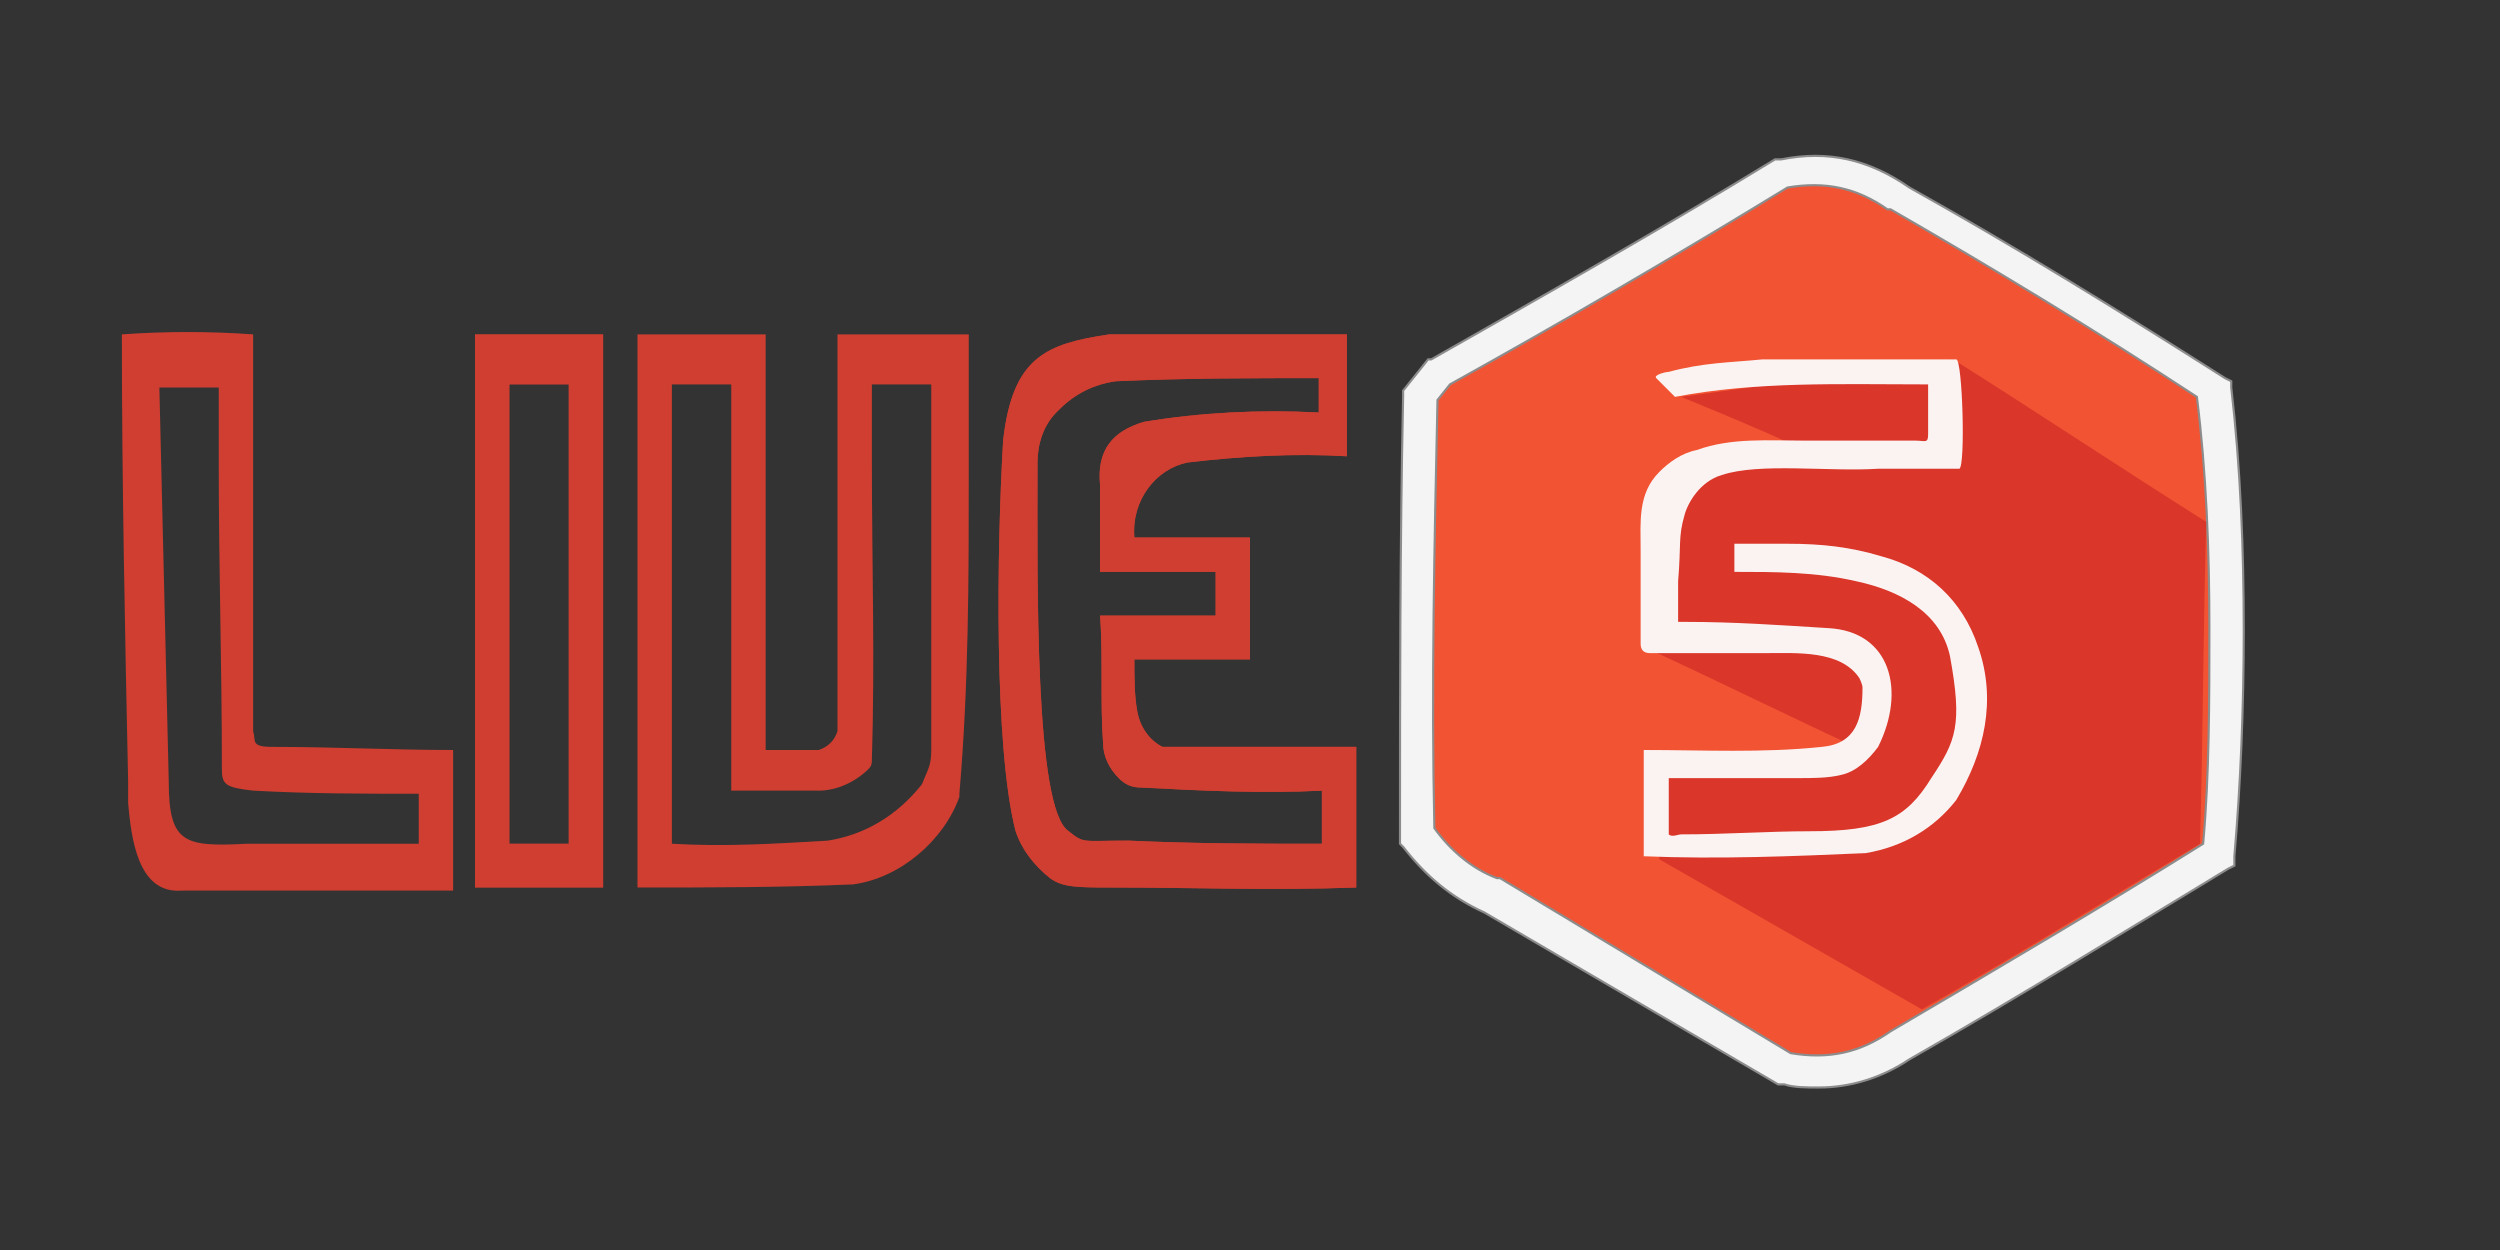
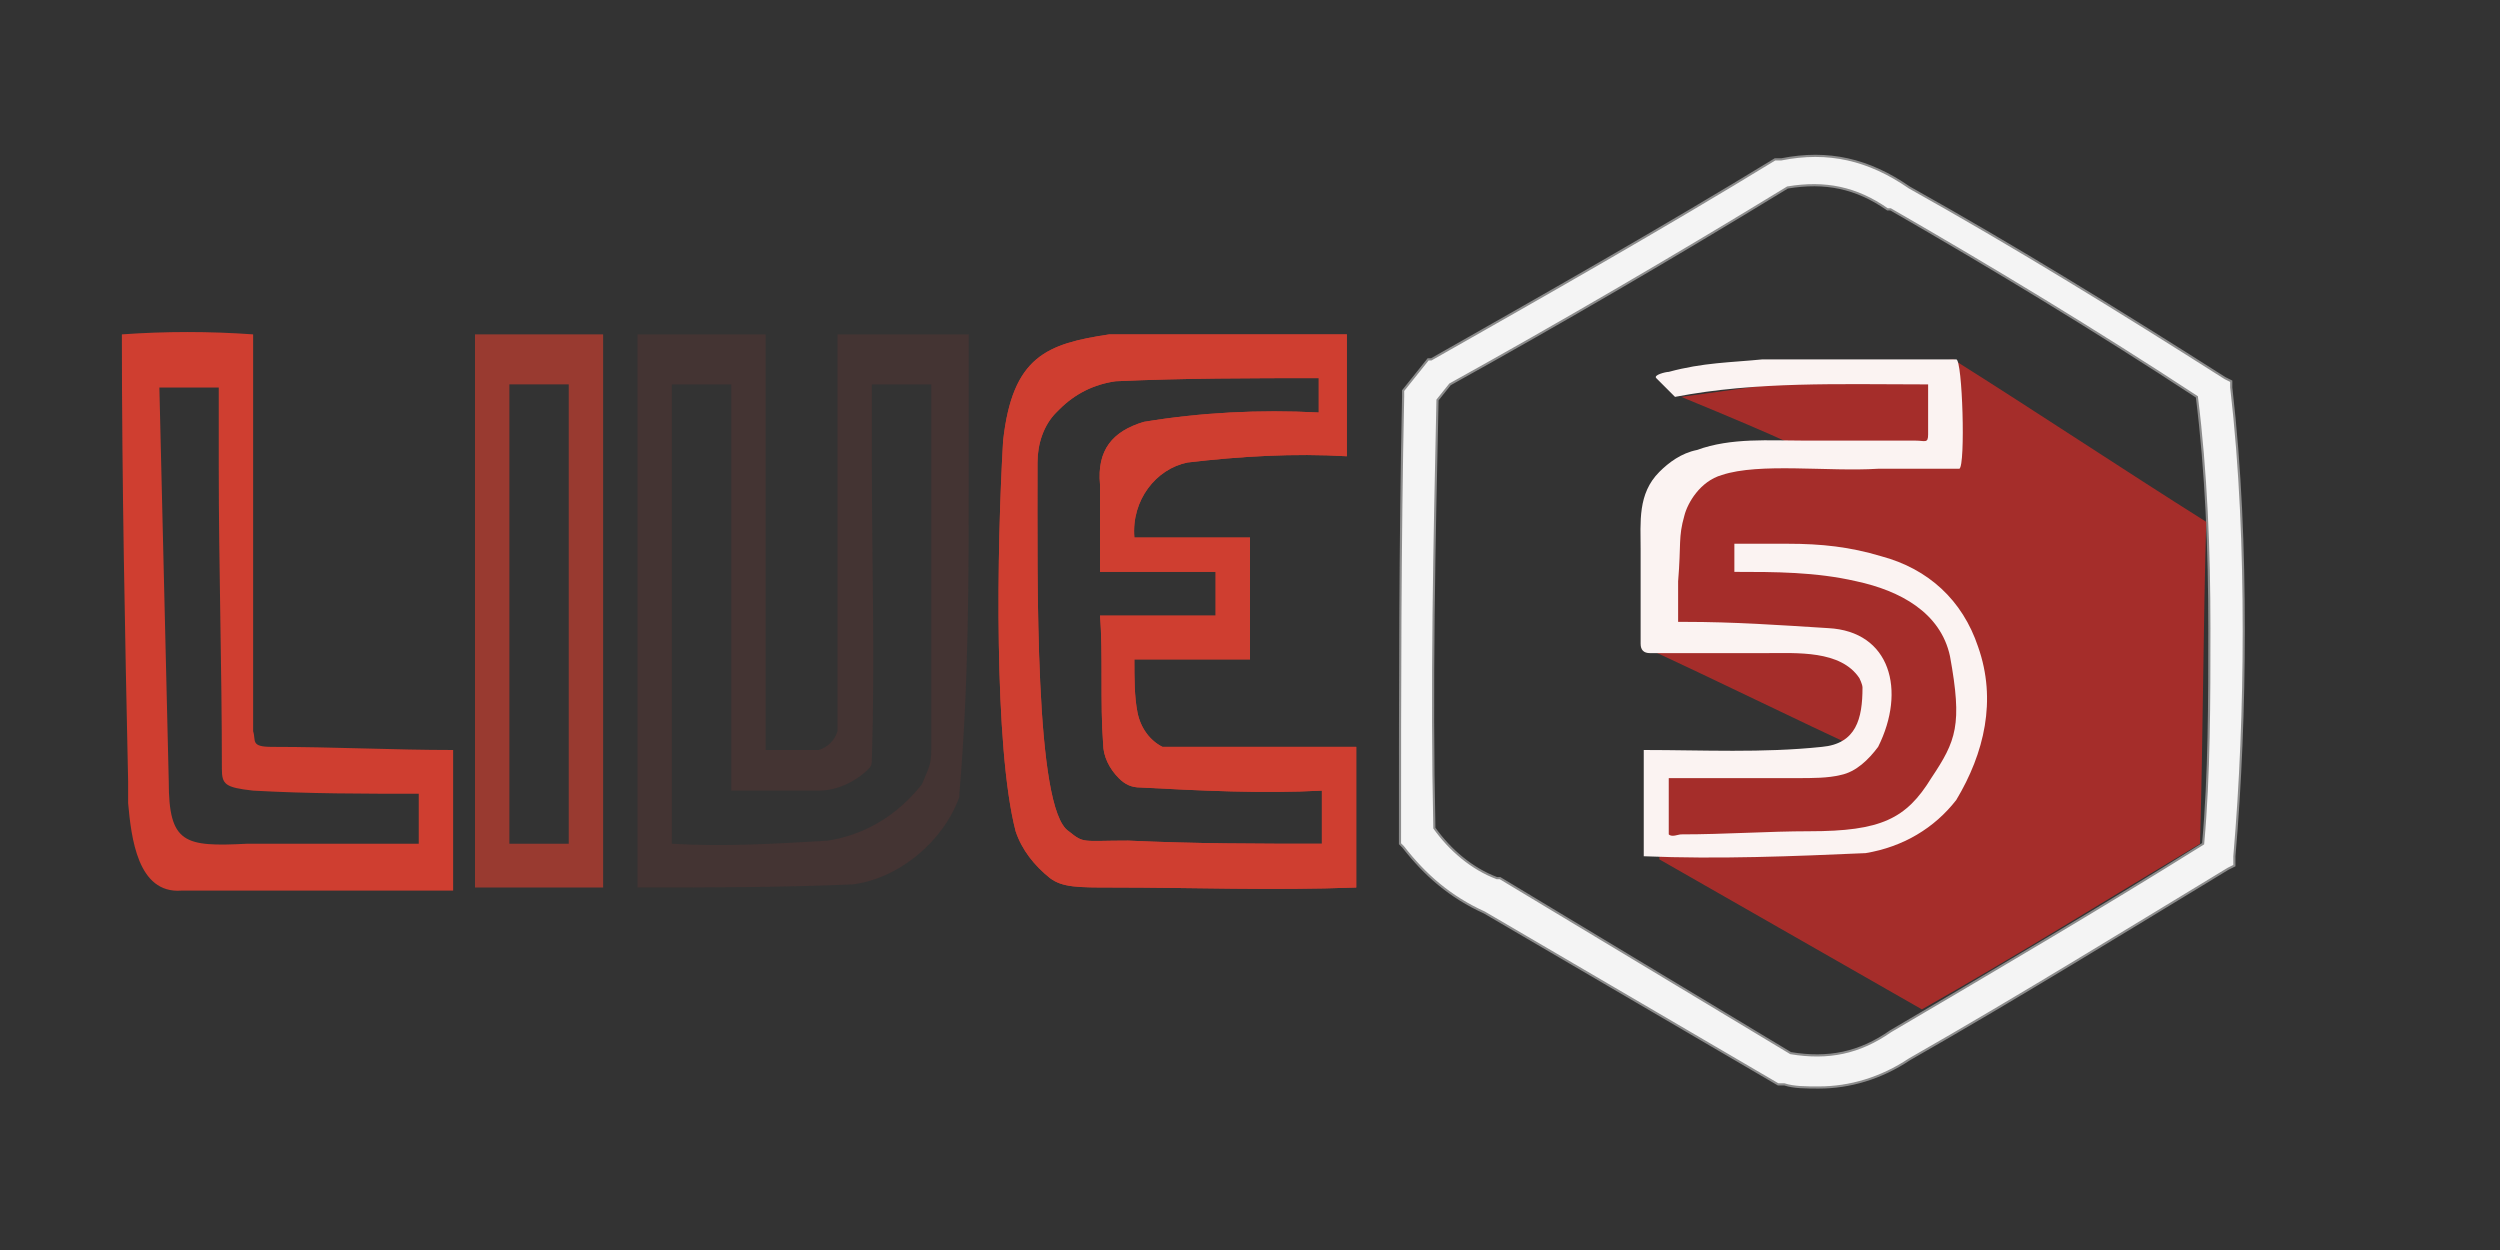
<svg xmlns="http://www.w3.org/2000/svg" version="1.1" id="Layer_1" x="0px" y="0px" width="80px" height="40px" viewBox="0 0 80 40" style="enable-background:new 0 0 80 40;" xml:space="preserve">
  <rect x="0" y="0" width="80" height="40" fill="#333333" stroke="none" />
  <style type="text/css">
	.st0{fill-rule:evenodd;clip-rule:evenodd;fill:#F25333;}
	.st1{fill:#F4F4F4;stroke:#8C8C8C;stroke-width:6.912863e-02;stroke-miterlimit:10;}
	.st2{enable-background:new    ;}
	.st3{opacity:0.106;fill-rule:evenodd;clip-rule:evenodd;fill:#CF3E30;enable-background:new    ;}
	.st4{fill:#CF3E30;}
	.st5{opacity:0.894;fill-rule:evenodd;clip-rule:evenodd;fill:#CF3E30;enable-background:new    ;}
	.st6{opacity:0.659;fill-rule:evenodd;clip-rule:evenodd;fill:#CF3E30;enable-background:new    ;}
	.st7{fill-rule:evenodd;clip-rule:evenodd;fill:#CF3E30;enable-background:new    ;}
	.st8{opacity:5.000000e-03;fill-rule:evenodd;clip-rule:evenodd;fill:#BA7A75;enable-background:new    ;}
	.st9{fill-rule:evenodd;clip-rule:evenodd;fill:#D12B27;fill-opacity:0.72;}
	.st10{fill-rule:evenodd;clip-rule:evenodd;fill:#FBF3F2;}
</style>
  <g id="Layer_2_00000036973899148301815990000002082488184504121520_">
</g>
  <g>
    <g>
-       <path class="st0" d="M71,27.2c-3.3,2-6.7,4-10.2,6.1c-1.1,0.8-2.3,1.1-3.7,0.8c-3.1-1.8-6.3-3.7-9.4-5.5c-1-0.4-1.8-1.1-2.4-2    c0-4.7,0-9.4,0.1-14.1c0.2-0.3,0.4-0.5,0.7-0.8c3.7-2.1,7.4-4.2,11-6.4c1.3-0.3,2.6,0,3.7,0.8c3.4,1.9,6.8,4,10.1,6.1    c0.3,2.5,0.4,5.1,0.4,7.7C71.2,22.5,71.1,24.9,71,27.2z" />
      <path class="st1" d="M58.2,34.8c-0.4,0-0.8,0-1.1-0.1l-0.1,0l-0.1,0l-9.4-5.5c-1.1-0.5-1.9-1.2-2.6-2.1l-0.1-0.1l0-0.2    c0-4.7,0-9.4,0.1-14.1l0-0.2l0.8-1l0.1,0c3.7-2.1,7.4-4.2,11-6.4l0.1,0l0.1,0c1.5-0.3,2.8,0,4.1,0.9c3.4,1.9,6.8,4,10.1,6.1    l0.2,0.1l0,0.2c0.3,2.6,0.4,5.2,0.4,7.8c0,2.4-0.1,4.9-0.3,7.2l0,0.3l-0.2,0.1c-3.3,2-6.7,4.1-10.2,6.1    C60.2,34.5,59.2,34.8,58.2,34.8z M57.3,33.7c1.2,0.2,2.2,0,3.2-0.7l0,0c3.4-2,6.8-4,10-6c0.2-2.2,0.2-4.6,0.2-6.9    c0-2.5-0.1-5-0.4-7.4c-3.2-2.1-6.5-4.1-9.8-6l-0.1,0c-1-0.7-2-0.9-3.2-0.7c-3.6,2.2-7.2,4.3-10.8,6.3L46,12.8    c-0.1,4.6-0.2,9.2-0.1,13.7c0.5,0.7,1.2,1.3,2,1.6l0.1,0L57.3,33.7z" />
    </g>
  </g>
  <g class="st2">
    <g>
      <path class="st3" d="M31,15.1l0-4.4c-1.4,0-2.7,0-4.2,0v12.7c-0.1,0.3-0.3,0.5-0.6,0.6h-1.7V10.7c-1.6,0-2.3,0-4.1,0l0,17.7    c2.3,0,4.6,0,6.9-0.1c1.5-0.2,2.9-1.4,3.4-2.8c0,0,0-0.1,0-0.1C31,21.9,31,18.5,31,15.1z M29.8,24c0,0.5-0.1,0.6-0.3,1.1    c-0.8,1-1.8,1.6-3,1.8c-1.7,0.1-3.3,0.2-5,0.1V12.3h1.9v13c1,0,1.6,0,2.8,0c0.6,0,1.2-0.3,1.6-0.7h0c0.1-0.1,0.1-0.2,0.1-0.3    c0.1-3.2,0-6.3,0-9.5v-2.5h1.9V24z" />
    </g>
    <g>
-       <path class="st4" d="M31,15.1l0-4.4c-1.4,0-2.7,0-4.2,0v12.7c-0.1,0.3-0.3,0.5-0.6,0.6h-1.7V10.7c-1.6,0-2.3,0-4.1,0l0,17.7    c2.3,0,4.6,0,6.9-0.1c1.5-0.2,2.9-1.4,3.4-2.8c0,0,0-0.1,0-0.1C31,21.9,31,18.5,31,15.1z M29.8,24c0,0.5-0.1,0.6-0.3,1.1    c-0.8,1-1.8,1.6-3,1.8c-1.7,0.1-3.3,0.2-5,0.1V12.3h1.9v13c1,0,1.6,0,2.8,0c0.6,0,1.2-0.3,1.6-0.7h0c0.1-0.1,0.1-0.2,0.1-0.3    c0.1-3.2,0-6.3,0-9.5v-2.5h1.9V24z" />
-     </g>
+       </g>
  </g>
  <g class="st2">
    <g>
      <path class="st5" d="M37.2,23.9L37.2,23.9c-0.4-0.2-0.7-0.6-0.8-1.1c-0.1-0.5-0.1-1.1-0.1-1.7h3.7v-3.9h-3.7l0,0    C36.2,16,37,15,38,14.8c1.7-0.2,3.4-0.3,5.1-0.2v-3.9h-7.6c-2,0.3-3.1,0.7-3.4,3.4c-0.2,3.4-0.3,9.8,0.4,12.5    c0.2,0.6,0.6,1.1,1.1,1.5c0.4,0.3,0.9,0.3,2,0.3c2.6,0,5.1,0.1,7.8,0v-4.5H37.2z M42.3,27c-2.1,0-4,0-6.2-0.1    c-1.5,0-1.4,0.1-1.9-0.3c-1.1-0.7-1-8-1-11.8c0-0.6,0.2-1.2,0.6-1.6c0,0,0.1-0.1,0.1-0.1c0.5-0.5,1.1-0.8,1.8-0.9    c2.2-0.1,4.4-0.1,6.5-0.1v1.1c-1.9-0.1-3.8,0-5.6,0.3c-1,0.3-1.5,0.9-1.4,2v2.8h3.7v1.4c-1.3,0-2.4,0-3.7,0c0.1,1.2,0,2.8,0.1,4.1    c0,0.4,0.2,0.8,0.5,1.1l0,0c0.2,0.2,0.4,0.3,0.7,0.3c1.9,0.1,3.9,0.2,5.8,0.1V27z" />
    </g>
    <g>
      <path class="st4" d="M37.2,23.9L37.2,23.9c-0.4-0.2-0.7-0.6-0.8-1.1c-0.1-0.5-0.1-1.1-0.1-1.7h3.7v-3.9h-3.7l0,0    C36.2,16,37,15,38,14.8c1.7-0.2,3.4-0.3,5.1-0.2v-3.9h-7.6c-2,0.3-3.1,0.7-3.4,3.4c-0.2,3.4-0.3,9.8,0.4,12.5    c0.2,0.6,0.6,1.1,1.1,1.5c0.4,0.3,0.9,0.3,2,0.3c2.6,0,5.1,0.1,7.8,0v-4.5H37.2z M42.3,27c-2.1,0-4,0-6.2-0.1    c-1.5,0-1.4,0.1-1.9-0.3c-1.1-0.7-1-8-1-11.8c0-0.6,0.2-1.2,0.6-1.6c0,0,0.1-0.1,0.1-0.1c0.5-0.5,1.1-0.8,1.8-0.9    c2.2-0.1,4.4-0.1,6.5-0.1v1.1c-1.9-0.1-3.8,0-5.6,0.3c-1,0.3-1.5,0.9-1.4,2v2.8h3.7v1.4c-1.3,0-2.4,0-3.7,0c0.1,1.2,0,2.8,0.1,4.1    c0,0.4,0.2,0.8,0.5,1.1l0,0c0.2,0.2,0.4,0.3,0.7,0.3c1.9,0.1,3.9,0.2,5.8,0.1V27z" />
    </g>
  </g>
  <g class="st2">
    <g>
      <path class="st6" d="M15.2,10.7v17.7h4.1V10.7H15.2z M18.2,27h-1.9V12.3h1.9V27z" />
    </g>
    <g>
-       <path class="st4" d="M15.2,10.7v17.7h4.1V10.7H15.2z M18.2,27h-1.9V12.3h1.9V27z" />
-     </g>
+       </g>
  </g>
  <g>
    <path class="st7" d="M8.7,23.9c-0.7,0-0.5-0.2-0.6-0.5V10.7c-1.4-0.1-2.8-0.1-4.2,0C3.9,15.4,4,20.3,4.1,25c0,0.2,0,0.5,0,0.7   c0.1,1.1,0.3,2.9,1.7,2.8c2.8,0,5.7,0,8.7,0V24C12.6,24,10.7,23.9,8.7,23.9z M13.4,27c-1.8,0-3.7,0-5.5,0c-2,0.1-2.5,0-2.5-2   L5.1,12.4h1.9v2.5c0,3.3,0.1,6.4,0.1,9.7c0,0.5,0.1,0.6,1,0.7c1.8,0.1,3.5,0.1,5.3,0.1V27z" />
  </g>
  <g>
    <path class="st8" d="M75.7,29c0.3,0,0.5,0.1,0.6,0.4C75.8,30.6,75.6,30.4,75.7,29z" />
  </g>
  <path class="st9" d="M62.5,11.5c2.7,1.7,5.4,3.5,8.1,5.2c-0.1,3.4-0.1,6.8-0.2,10.3c-3,1.8-5.9,3.6-8.9,5.3  c-2.8-1.6-5.6-3.2-8.4-4.8c0-1.1,0-2.2-0.1-3.4c2.3,0,4.6,0,6.8,0c-2.4-1.1-4.8-2.3-7.2-3.4c0.2-1.3,0.3-2.4,0.5-3.4  c0.1-0.7,0.2-1.2,0.6-1.7c0.5-0.7,1.3-0.9,1.6-1c1.4-0.4,2.6,0.1,2.7,0c0-0.1-0.8-0.5-4.2-1.9C56.7,12.3,59.6,11.9,62.5,11.5z" />
  <g>
    <path class="st10" d="M62.7,15c-0.7,0-1.9,0-2.6,0c-1.6,0.1-3.8-0.2-5,0.2c-0.7,0.2-1.1,0.9-1.2,1.3c-0.2,0.7-0.1,0.9-0.2,2.1   c0,0.1,0,0.9,0,1.3c0,0,0.2,0,0.2,0c1.6,0,3,0.1,4.6,0.2c2,0.1,2.5,2,1.6,3.8c-0.3,0.4-0.7,0.8-1.2,0.9c-0.4,0.1-0.9,0.1-1.4,0.1   c-0.7,0-1.4,0-2,0c-0.3,0-0.7,0-1,0c-0.2,0-1.1,0-1.1,0c0,0.3,0,1.8,0,1.8c0.1,0.1,0.3,0,0.4,0c1.4,0,2.8-0.1,4.1-0.1   c2.3,0,3.1-0.4,3.9-1.7c0.8-1.2,1-1.7,0.6-3.9c-0.3-1.4-1.6-2.1-3-2.4c-1.3-0.3-2.6-0.3-3.9-0.3c0-0.3,0-0.6,0-0.9c0,0,1.1,0,1.7,0   c1.1,0,2,0.1,3,0.4c1.5,0.4,2.6,1.4,3.1,2.9c0.6,1.7,0.2,3.4-0.7,4.9c-0.7,0.9-1.7,1.5-2.9,1.7c-2.3,0.1-4.7,0.2-7.1,0.1   c0-1,0-2.1,0-3.1c0-0.1,0-0.2,0-0.3c1.9,0,3.8,0.1,5.7-0.1c1.1-0.1,1.3-0.9,1.3-1.9c0-0.1-0.1-0.3-0.1-0.3c-0.6-0.9-2-0.8-3-0.8   c-1.2,0-2.5,0-3.7,0c-0.2,0-0.3-0.1-0.3-0.3c0-1,0-2,0-3c0-0.9-0.1-1.8,0.6-2.5c0.3-0.3,0.7-0.6,1.2-0.7c1.1-0.4,2.3-0.3,3.5-0.3   c0.9,0,1.9,0,2.8,0c0.2,0,0.5,0,0.7,0c0.3,0,0.4,0.1,0.4-0.2c0-0.5,0-1,0-1.5c0,0,0-0.1,0-0.1c0,0-0.1,0-0.2,0   c-2.6,0-5.3-0.1-7.9,0.4c-0.2-0.2-0.4-0.4-0.6-0.6c-0.1-0.1,0.3-0.2,0.4-0.2c1.1-0.3,2-0.3,3-0.4c2,0,4,0,5.9,0c0,0,0.2,0,0.3,0   C62.8,11.5,62.9,14.9,62.7,15z" />
  </g>
</svg>